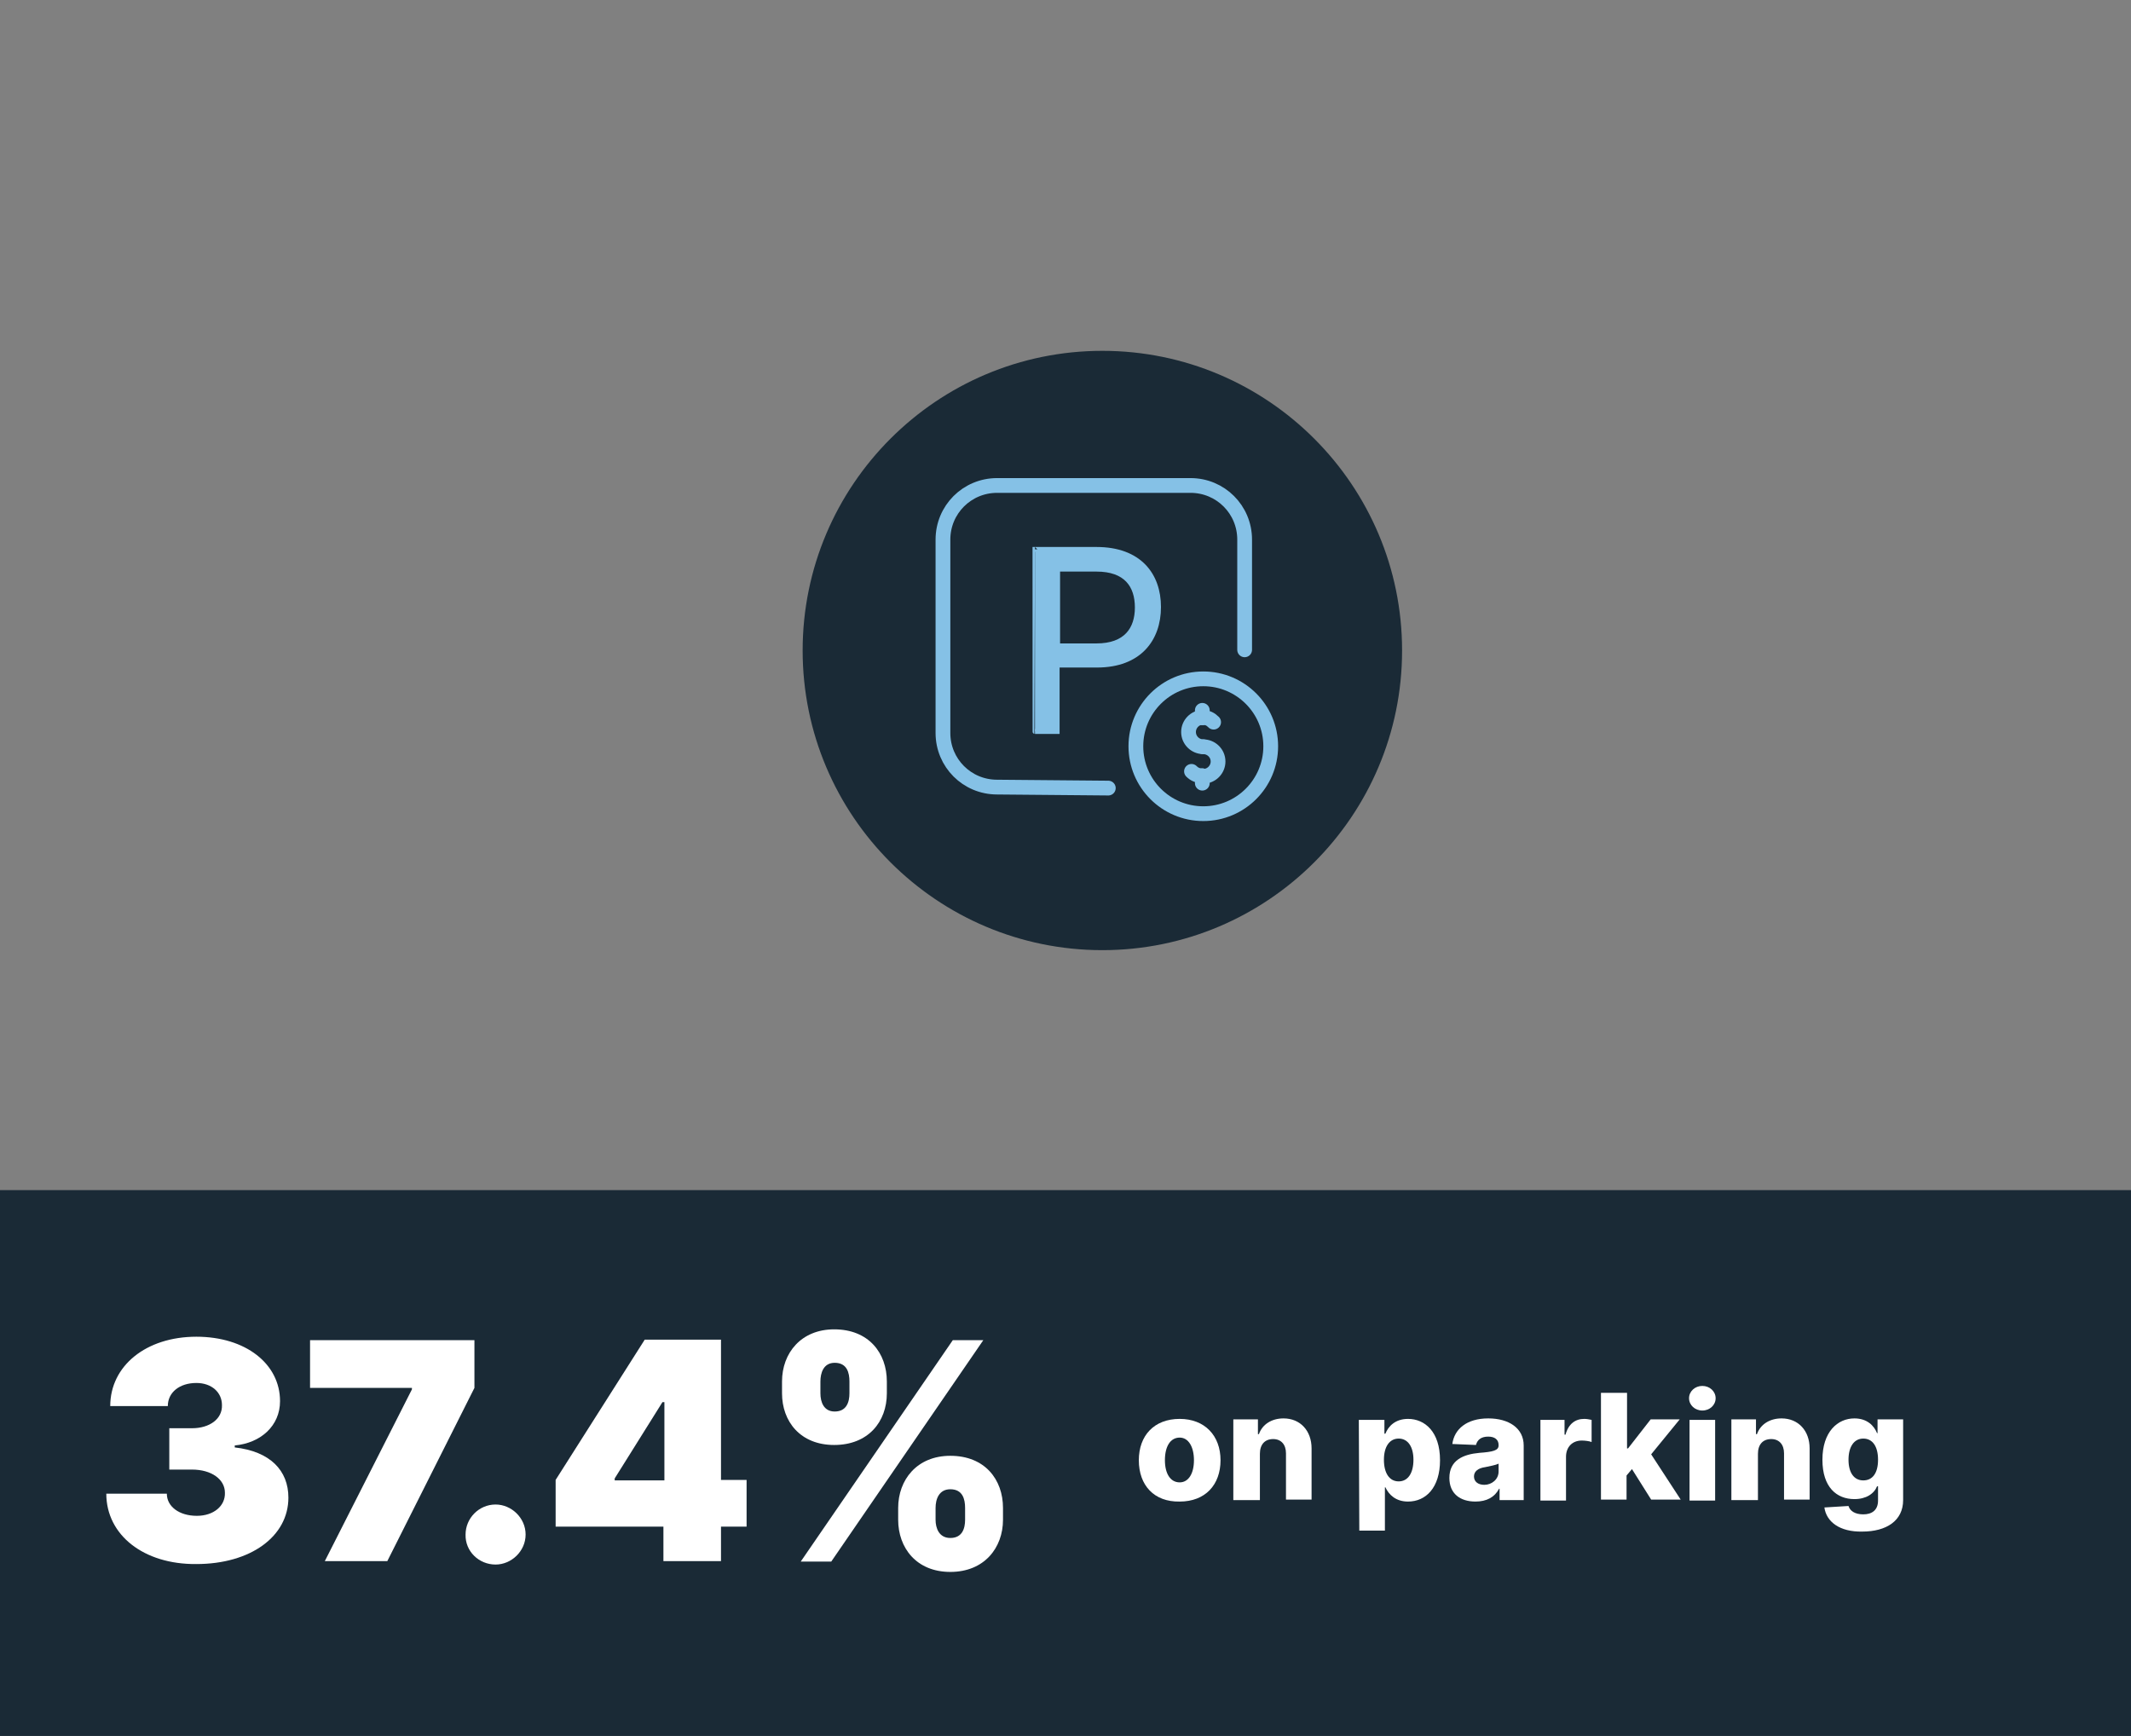
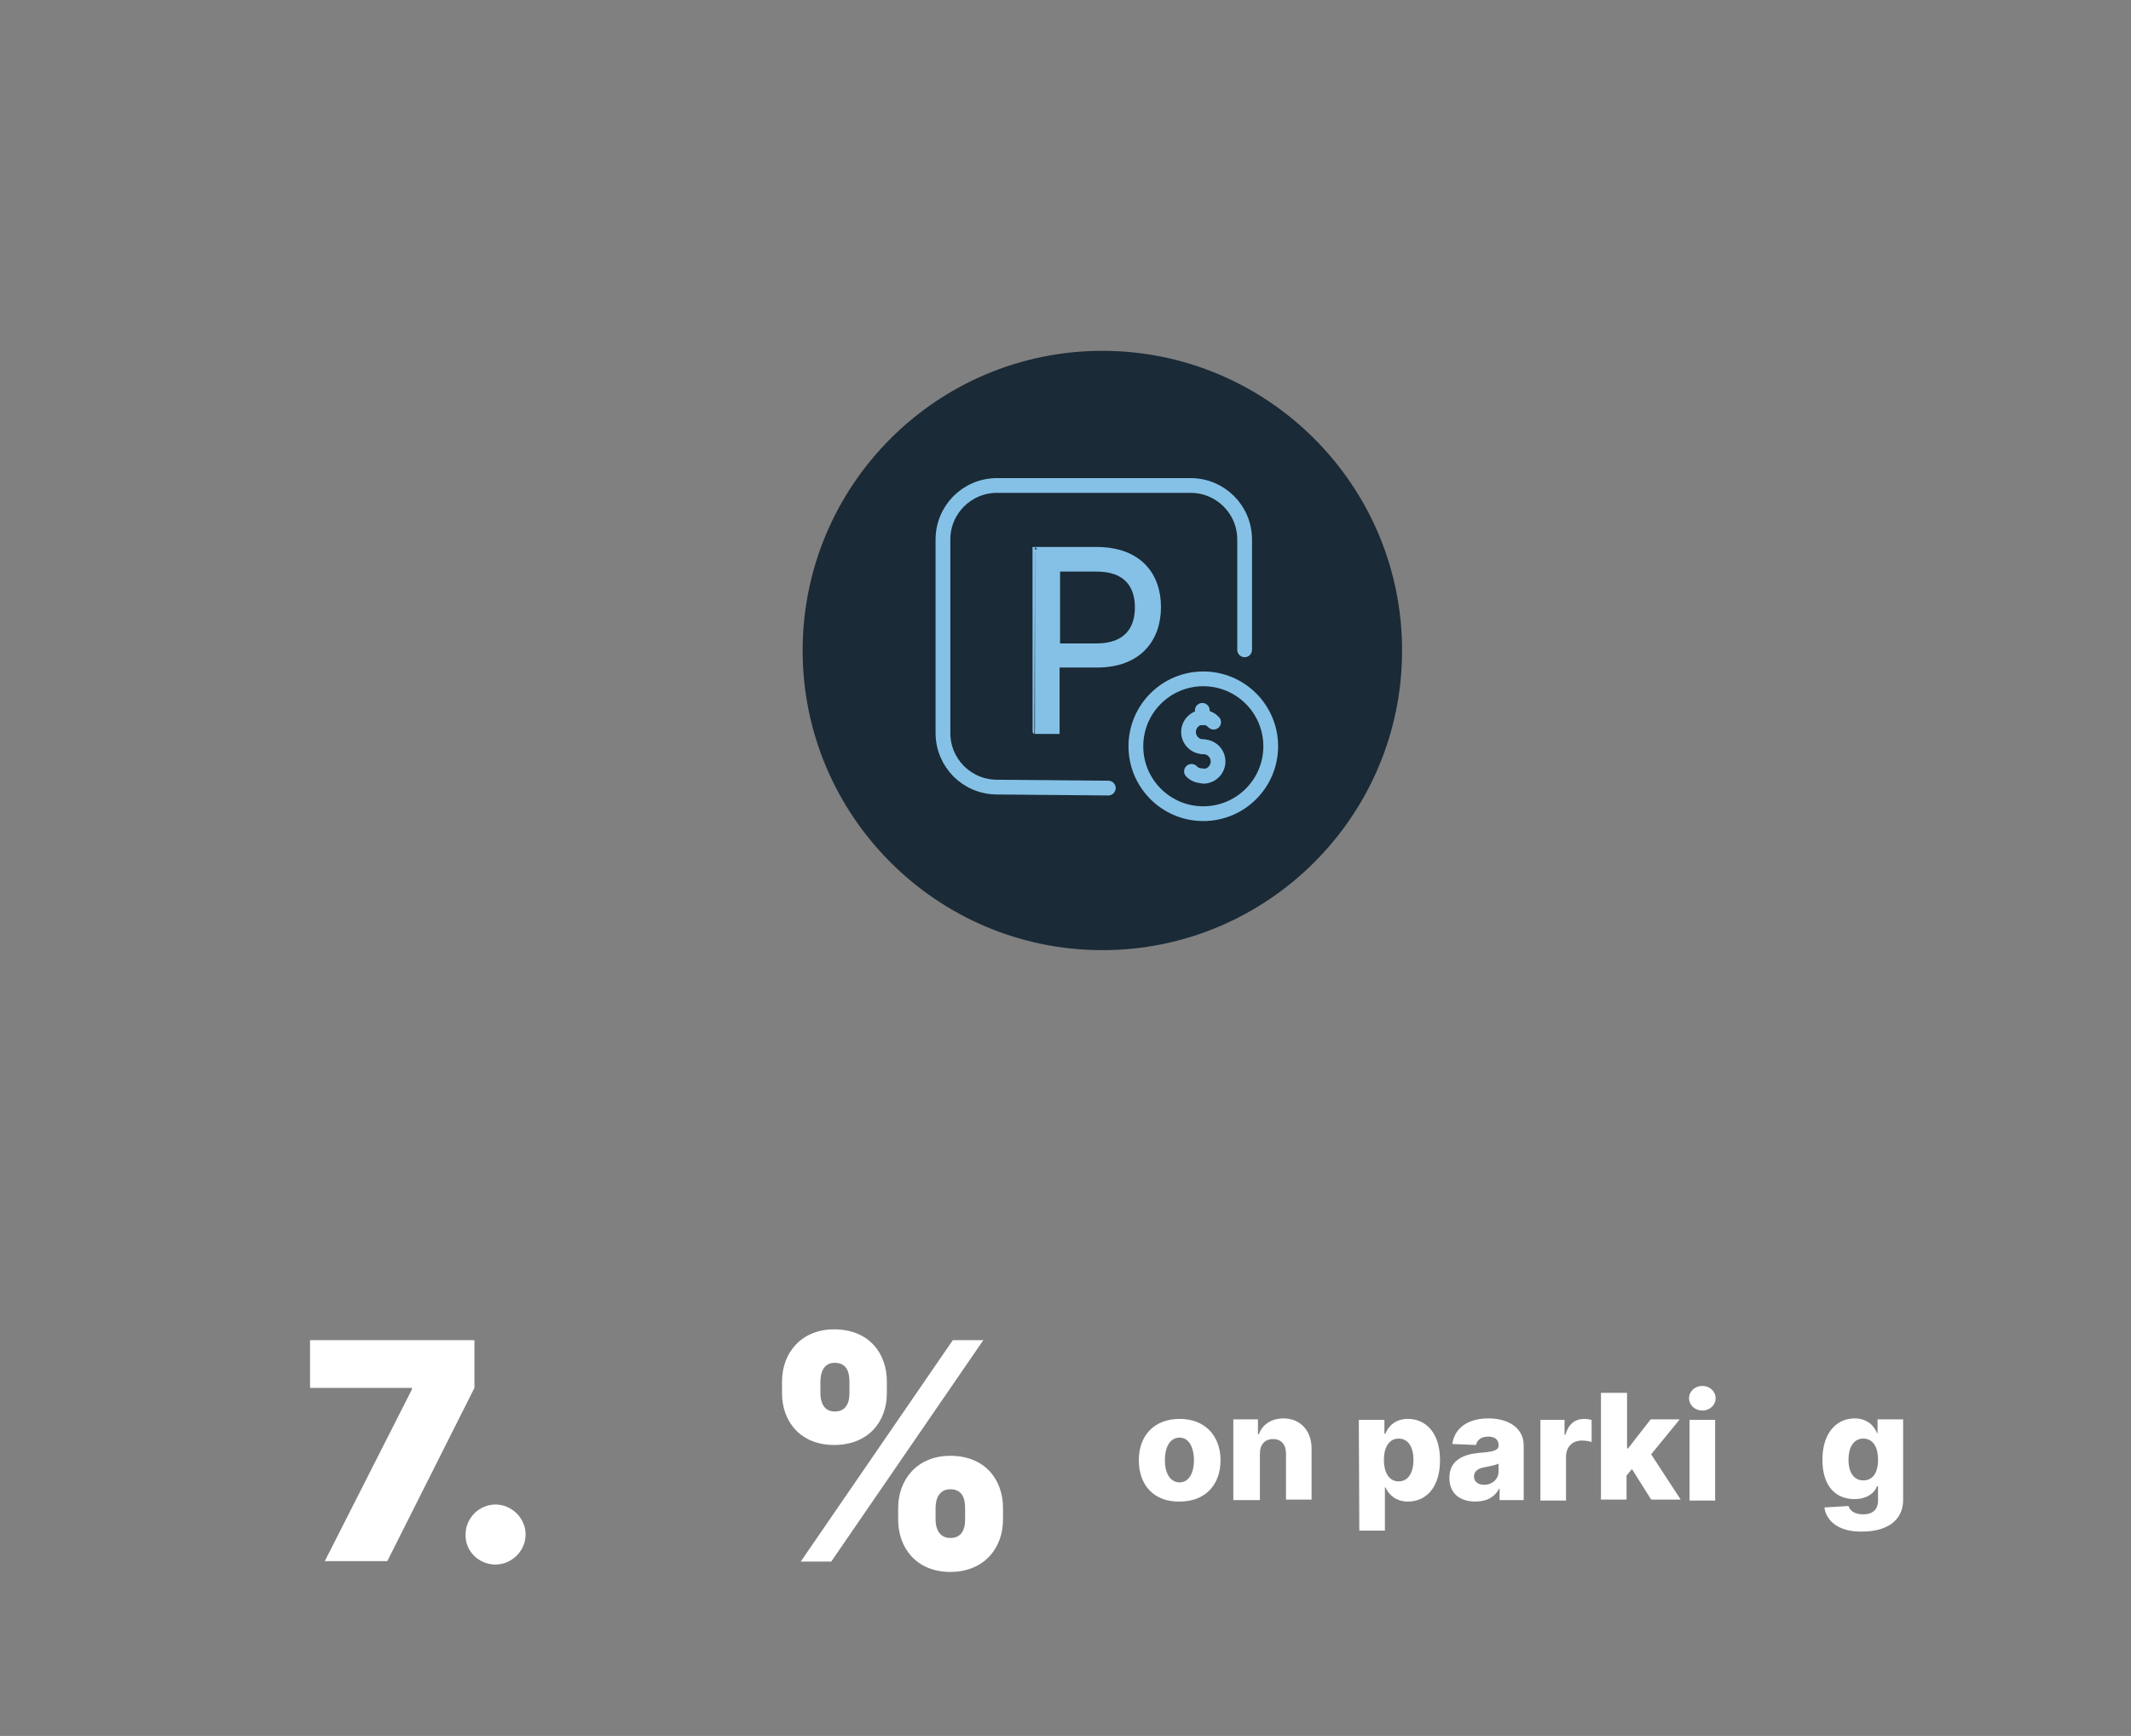
<svg xmlns="http://www.w3.org/2000/svg" xmlns:xlink="http://www.w3.org/1999/xlink" version="1.1" id="Layer_1" x="0px" y="0px" viewBox="0 0 433 352.8" style="enable-background:new 0 0 433 352.8;" xml:space="preserve">
  <rect x="0" y="0" width="433" height="352.8" fill="#808080" stroke="none" />
  <style type="text/css">
	.st0{fill:#1A2A36;}
	.st1{clip-path:url(#SVGID_00000158005926519464221230000004599588021158382228_);}
	.st2{fill:none;stroke:#85C1E6;stroke-width:3;stroke-linecap:round;stroke-linejoin:round;}
	.st3{enable-background:new    ;}
	.st4{fill:#85C1E6;}
	.st5{fill:none;stroke:#85C1E6;}
	.st6{fill:#FFFFFF;}
</style>
  <g id="Group_2751" transform="translate(-1083 -5508.637)">
    <g id="Group_2742" transform="translate(-292 781.462)">
      <g id="Group_1740" transform="translate(1466.79 4727.175)">
        <g>
          <g>
            <g id="Group_1570">
              <g id="Group_1569">
                <g>
                  <g>
                    <g id="Group_1568">
                      <path id="Path_5236" class="st0" d="M71.3,132.2c0,33.6,27.3,60.9,60.9,60.9s60.9-27.3,60.9-60.9s-27.3-60.9-60.9-60.9            C98.6,71.3,71.3,98.6,71.3,132.2L71.3,132.2" />
                    </g>
                  </g>
                </g>
              </g>
            </g>
          </g>
        </g>
      </g>
      <g id="Group_2741" transform="translate(1564.699 4824.037)">
        <g>
          <g>
            <defs>
              <rect id="SVGID_1_" x="0" y="0" width="70.3" height="70.3" />
            </defs>
            <clipPath id="SVGID_00000030477532396181908760000007379585785202040501_">
              <use xlink:href="#SVGID_1_" style="overflow:visible;" />
            </clipPath>
            <g id="Group_2740" transform="translate(0 0.001)" style="clip-path:url(#SVGID_00000030477532396181908760000007379585785202040501_);">
              <path id="Path_6193" class="st2" d="M35.5,63.3l-22.6-0.2c-6.1,0-11-4.9-11-11l0,0V12.8c0-6.1,4.9-11,11-11l0,0h39.3        c6.1,0,11,4.9,11,11l0,0v22.4" />
              <g class="st3">
                <path class="st4" d="M20.6,14.8h12.5c8.7,0,12.6,5.2,12.6,11.7s-3.9,11.8-12.5,11.8h-8.1v13.5h-4.5         C20.6,51.8,20.6,14.8,20.6,14.8z M33.1,34.4c6,0,8.3-3.4,8.3-7.8c0-4.5-2.3-7.8-8.3-7.8h-7.9v15.6H33.1z" />
              </g>
              <g class="st3">
                <path class="st5" d="M20.6,14.8h12.5c8.7,0,12.6,5.2,12.6,11.7s-3.9,11.8-12.5,11.8h-8.1v13.5h-4.5         C20.6,51.8,20.6,14.8,20.6,14.8z M33.1,34.4c6,0,8.3-3.4,8.3-7.8c0-4.5-2.3-7.8-8.3-7.8h-7.9v15.6H33.1z" />
              </g>
              <circle id="Ellipse_2" class="st2" cx="54.8" cy="54.8" r="13.7" />
              <path id="Path_6194" class="st2" d="M56.9,49.9c-0.6-0.6-1.3-1-2.2-0.9" />
              <path id="Path_6195" class="st2" d="M52.4,59.9c0.6,0.6,1.3,0.9,2.2,0.9" />
              <path id="Path_6196" class="st2" d="M54.8,54.9c-1.6,0-3-1.3-3-3c0-1.6,1.3-3,3-3" />
              <path id="Path_6197" class="st2" d="M54.8,54.9c1.6,0,3,1.3,3,3c0,1.6-1.3,3-3,3" />
-               <line id="Line_10" class="st2" x1="54.6" y1="60.8" x2="54.6" y2="62.3" />
              <line id="Line_11" class="st2" x1="54.6" y1="47.5" x2="54.6" y2="49" />
            </g>
          </g>
        </g>
      </g>
    </g>
-     <rect id="Rectangle_1588" x="1083" y="5750.5" class="st0" width="433" height="111" />
    <g class="st3">
      <path class="st6" d="M1314.4,5805.4c0-5,3.1-8.4,8.3-8.4c5.1,0,8.3,3.4,8.3,8.4s-3.1,8.4-8.3,8.4    C1317.5,5813.9,1314.4,5810.5,1314.4,5805.4z M1325.6,5805.4c0-2.7-1.1-4.6-2.9-4.6c-1.9,0-3,1.8-3,4.6c0,2.7,1.1,4.5,3,4.5    C1324.5,5809.9,1325.6,5808.1,1325.6,5805.4z" />
      <path class="st6" d="M1338.8,5813.5h-5.2v-16.4h5v3h0.2c0.7-2,2.6-3.2,5-3.2c3.4,0,5.7,2.5,5.7,6.1v10.4h-5.2v-9.4    c0-1.8-1-2.9-2.6-2.9c-1.7,0-2.7,1.1-2.7,3v9.4H1338.8z" />
      <path class="st6" d="M1359.1,5797.2h5.2v2.8h0.2c0.6-1.5,2-3,4.6-3c3.4,0,6.5,2.6,6.5,8.4c0,5.6-2.9,8.4-6.5,8.4    c-2.5,0-3.9-1.4-4.6-2.9h-0.1v8.8h-5.2L1359.1,5797.2L1359.1,5797.2z M1367.2,5809.7c1.9,0,3-1.7,3-4.4c0-2.6-1.1-4.3-3-4.3    s-3,1.7-3,4.3C1364.2,5808,1365.3,5809.7,1367.2,5809.7z" />
      <path class="st6" d="M1377.5,5809c0-3.6,2.8-4.8,6.1-5.1c2.8-0.2,3.9-0.5,3.9-1.5v-0.1c0-1.1-0.8-1.7-2.1-1.7    c-1.4,0-2.2,0.6-2.5,1.7l-4.8-0.2c0.4-3,2.9-5.2,7.3-5.2c4.2,0,7.2,2,7.2,5.5v11.1h-4.9v-2.3h-0.1c-0.9,1.7-2.5,2.6-4.8,2.6    C1379.7,5813.8,1377.5,5812.2,1377.5,5809z M1387.5,5807.7v-1.6c-0.6,0.3-1.8,0.5-2.7,0.7c-1.5,0.2-2.3,0.9-2.3,1.9    c0,1.1,0.9,1.7,2.1,1.7C1386.1,5810.4,1387.5,5809.3,1387.5,5807.7z" />
      <path class="st6" d="M1395.8,5797.2h5.1v3h0.2c0.6-2.2,2-3.2,3.8-3.2c0.5,0,1,0.1,1.5,0.2v4.5c-0.5-0.2-1.4-0.3-2-0.3    c-1.9,0-3.2,1.3-3.2,3.3v8.9h-5.2v-16.4H1395.8z" />
      <path class="st6" d="M1408.4,5791.7h5.2v11.3h0.2l4.6-5.9h5.9l-5.8,7.1l6,9.2h-6l-3.9-6.2l-1.1,1.3v4.9h-5.2v-21.7H1408.4z" />
      <path class="st6" d="M1426.2,5792.8c0-1.4,1.2-2.5,2.7-2.5s2.7,1.1,2.7,2.5s-1.2,2.5-2.7,2.5    C1427.4,5795.3,1426.2,5794.2,1426.2,5792.8z M1426.3,5797.2h5.2v16.4h-5.2V5797.2z" />
-       <path class="st6" d="M1440,5813.5h-5.2v-16.4h5v3h0.2c0.7-2,2.6-3.2,5-3.2c3.4,0,5.7,2.5,5.7,6.1v10.4h-5.2v-9.4    c0-1.8-1-2.9-2.6-2.9c-1.7,0-2.7,1.1-2.7,3v9.4H1440z" />
      <path class="st6" d="M1453.7,5815l4.9-0.3c0.3,1,1.3,1.7,3,1.7s3-0.8,3-2.8v-2.9h-0.2c-0.6,1.5-2.2,2.6-4.6,2.6    c-3.6,0-6.5-2.4-6.5-8c0-5.7,3.1-8.4,6.5-8.4c2.6,0,4,1.5,4.6,3h0.1v-2.8h5.2v16.4c0,4.2-3.4,6.4-8.3,6.4    C1456.8,5820,1454.1,5817.9,1453.7,5815z M1464.6,5805.3c0-2.7-1.1-4.3-3-4.3s-3,1.7-3,4.3c0,2.6,1.1,4.2,3,4.2    S1464.6,5808,1464.6,5805.3z" />
    </g>
    <g>
-       <path class="st6" d="M1104.6,5812.2h12.3c0,2.6,2.5,4.5,6.1,4.5c3.4,0,5.8-2,5.7-4.7c0-2.7-2.7-4.7-6.7-4.7h-4.6v-8.4h4.6    c3.6,0,6.2-1.9,6.1-4.7c0-2.6-2.1-4.5-5.2-4.5c-3.4,0-5.8,1.9-5.8,4.7h-11.7c0-8.2,7.3-14.1,17.5-14.1c10,0,17,5.5,17,13.1    c0,5-3.9,8.5-9.2,9v0.4c7.2,0.8,10.9,4.7,10.9,10.2c0,7.9-7.7,13.5-18.7,13.5C1112.2,5826.6,1104.6,5820.6,1104.6,5812.2z" />
      <path class="st6" d="M1166.7,5791v-0.3h-20.7v-9.7h33.4v9.7l-17.7,35.2H1149L1166.7,5791z" />
      <path class="st6" d="M1177.6,5820.5c0-3.3,2.7-6.1,6.1-6.1c3.2,0,6.1,2.7,6.1,6.1c0,3.4-2.9,6.1-6.1,6.1    C1180.3,5826.6,1177.5,5823.9,1177.6,5820.5z" />
-       <path class="st6" d="M1195.9,5809.4l18.1-28.5h15.5v28.5h5.2v9.5h-5.2v7h-11.7v-7h-21.9V5809.4z M1218,5793.6h-0.4l-9.7,15.5v0.4    h10.1V5793.6z" />
      <path class="st6" d="M1241.9,5789.4c0-5.8,3.9-10.6,10.6-10.6c7,0,10.7,4.8,10.7,10.6v2.4c0,5.8-3.8,10.5-10.7,10.5    c-6.9,0-10.6-4.8-10.6-10.5V5789.4z M1276.6,5781h6.2l-30.9,45h-6.2L1276.6,5781z M1249.7,5791.8c0,1.8,0.7,3.7,2.9,3.7    c2.4,0,3-1.9,3-3.7v-2.4c0-1.8-0.5-3.8-3-3.8c-2.3,0-2.9,2.1-2.9,3.8V5791.8z M1265.5,5815.1c0-5.7,3.8-10.6,10.6-10.6    c7,0,10.7,4.8,10.7,10.6v2.4c0,5.7-3.8,10.6-10.7,10.6s-10.6-4.9-10.6-10.6V5815.1z M1273.1,5817.5c0,1.7,0.7,3.7,3,3.7    c2.4,0,3-1.9,3-3.7v-2.4c0-1.8-0.5-3.8-3-3.8c-2.3,0-3,2-3,3.8V5817.5z" />
    </g>
  </g>
</svg>